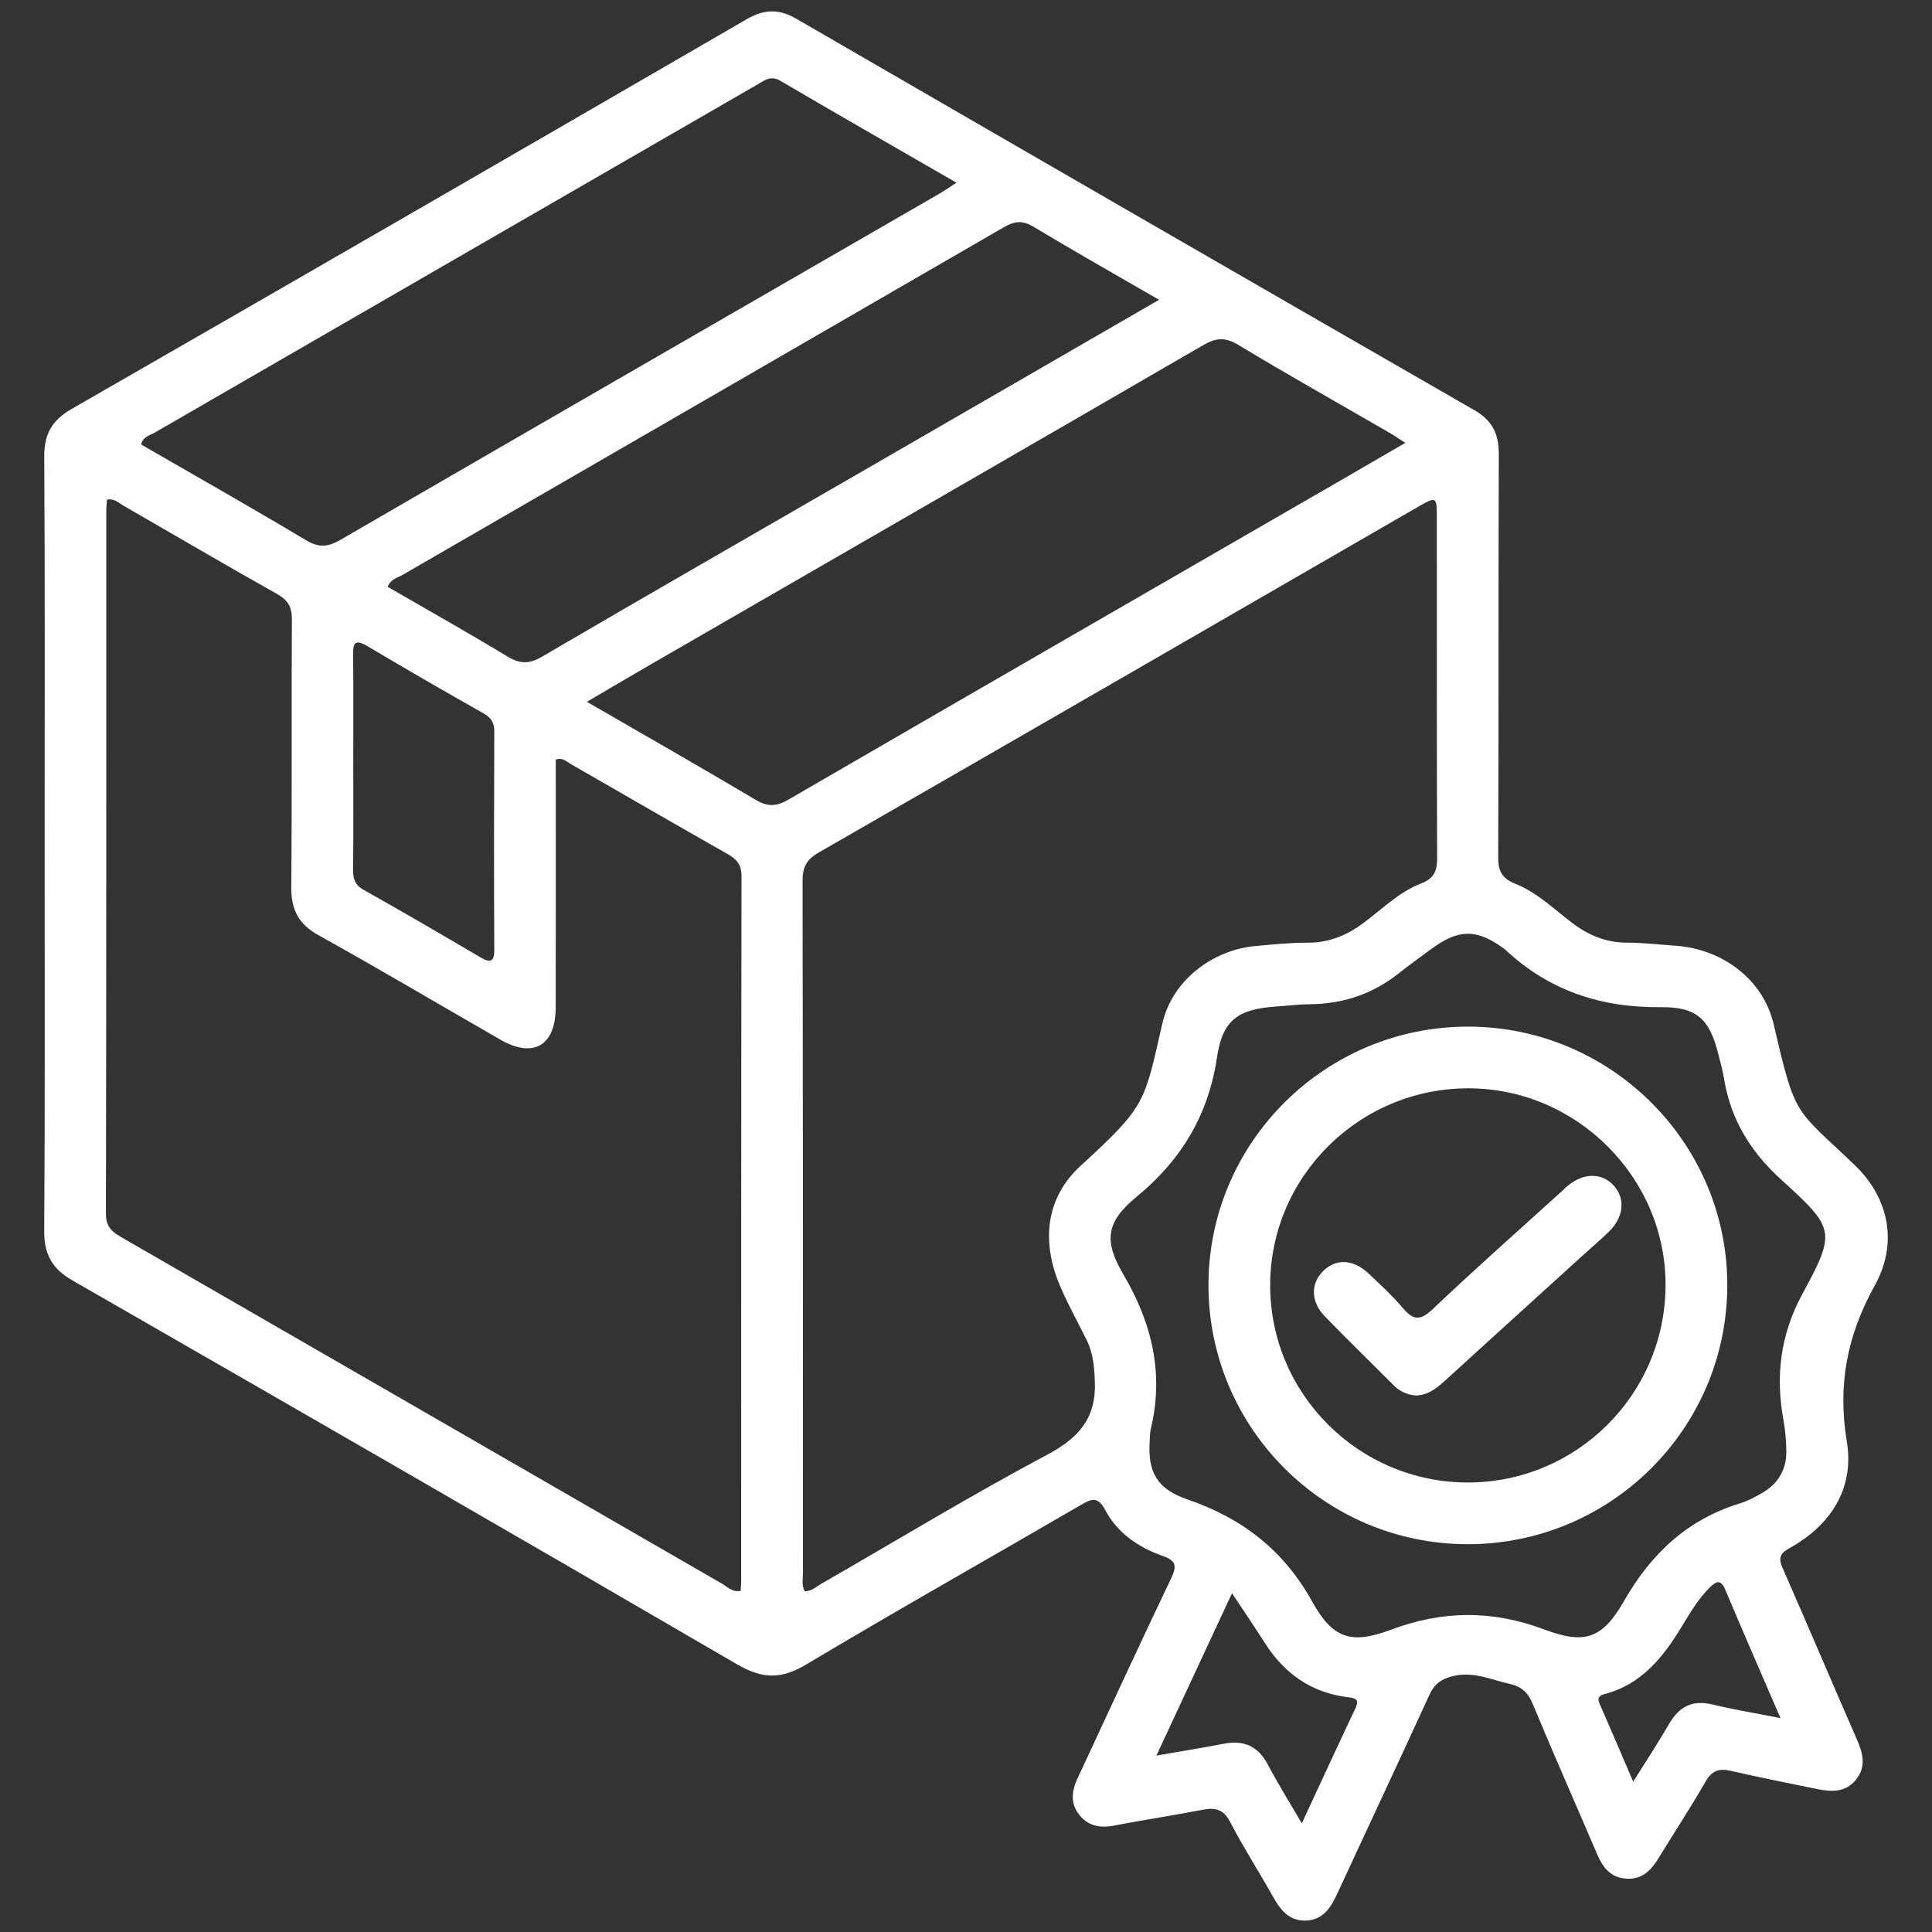
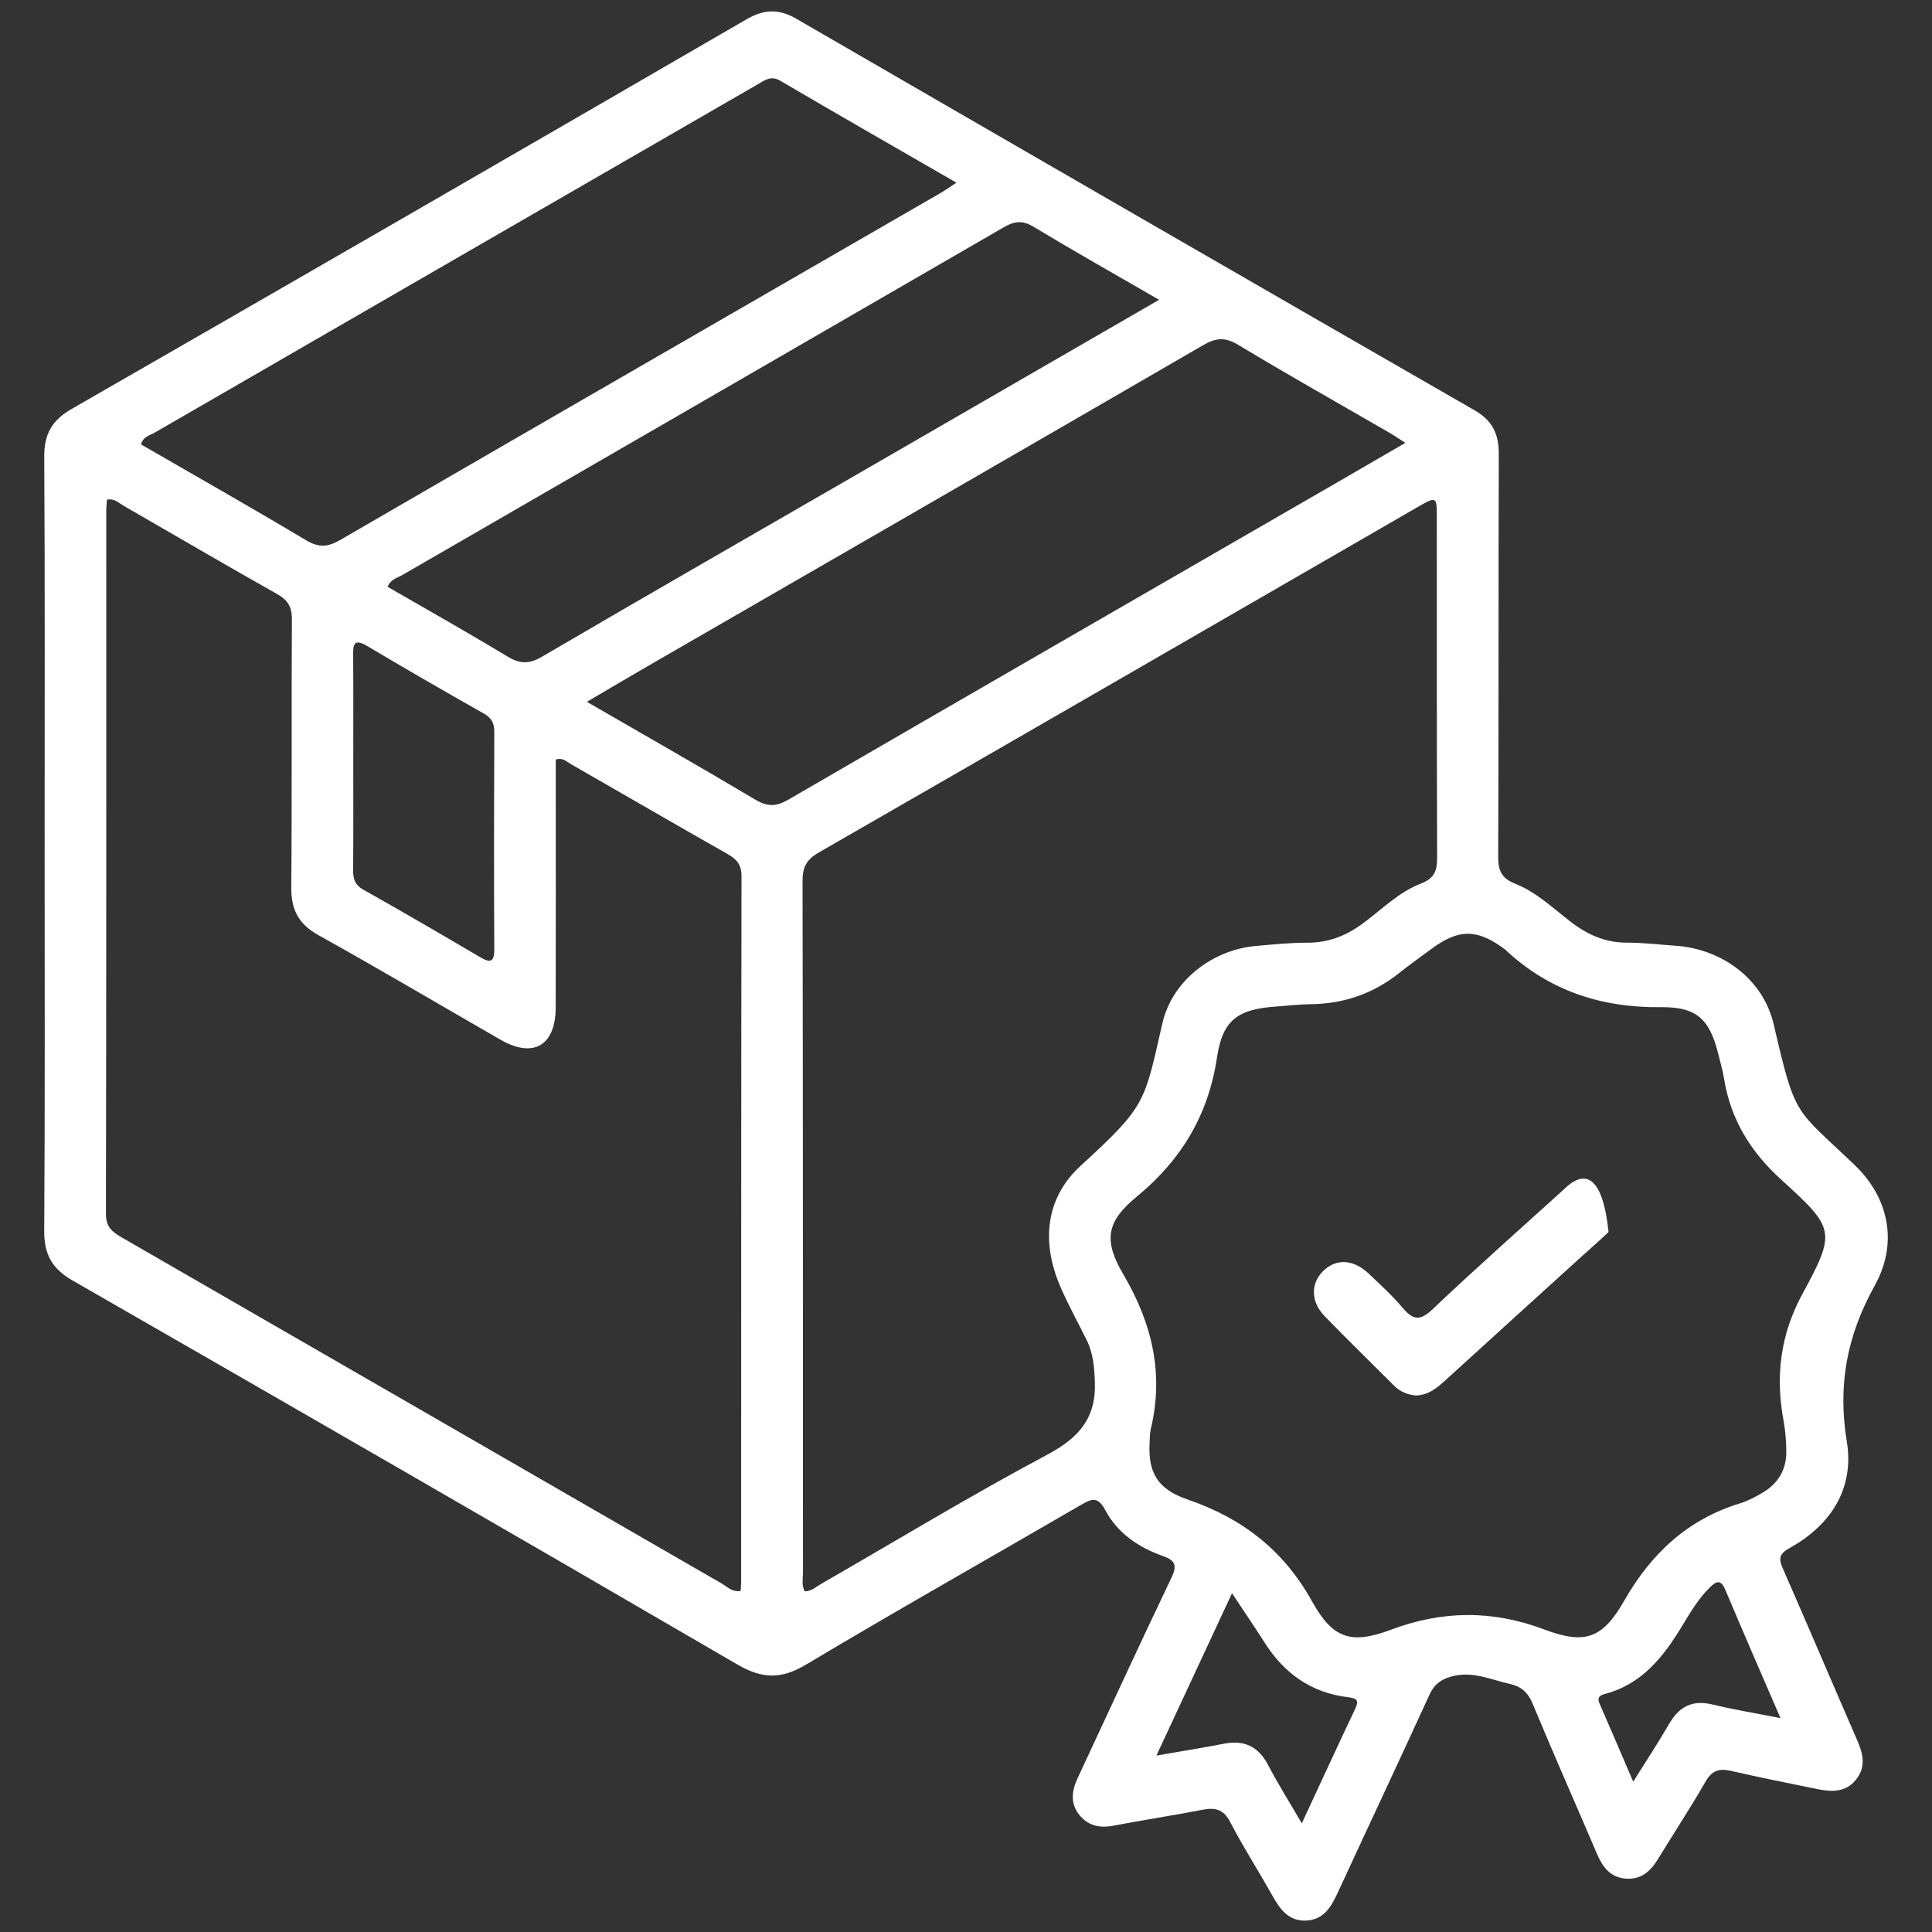
<svg xmlns="http://www.w3.org/2000/svg" version="1.1" id="Layer_1" x="0px" y="0px" width="80px" height="80px" viewBox="0 0 80 80" enable-background="new 0 0 80 80" xml:space="preserve">
  <rect x="0" y="0" width="80" height="80" fill="#333333" stroke="none" />
  <g>
    <path fill="#FFFFFF" d="M76.795,48.239c-2.489-2.382-2.439-1.904-3.348-5.815c-0.438-1.89-2.151-3.136-4.076-3.264   c-0.663-0.045-1.326-0.127-1.988-0.126c-0.868,0.002-1.592-0.298-2.276-0.814c-0.762-0.574-1.458-1.266-2.354-1.622   c-0.565-0.224-0.719-0.529-0.716-1.121c0.025-5.556,0.005-11.112,0.025-16.667c0.003-0.828-0.254-1.39-1-1.819   C51.693,11.603,42.334,6.197,32.98,0.78c-0.729-0.422-1.336-0.405-2.069,0.02C21.607,6.196,12.295,11.575,2.969,16.932   c-0.82,0.47-1.143,1.044-1.137,1.981C1.864,24.257,1.848,29.6,1.848,34.944c0,5.343,0.018,10.686-0.017,16.03   c-0.006,0.97,0.328,1.563,1.171,2.047c9.189,5.276,18.37,10.566,27.525,15.899c1.028,0.6,1.816,0.624,2.845,0.01   c3.761-2.247,7.579-4.4,11.367-6.602c0.437-0.252,0.706-0.404,1.029,0.204c0.503,0.947,1.371,1.542,2.377,1.896   c0.508,0.178,0.615,0.374,0.36,0.906c-1.319,2.753-2.591,5.528-3.882,8.294c-0.241,0.516-0.314,1.027,0.054,1.504   c0.36,0.463,0.845,0.577,1.425,0.466c1.226-0.234,2.46-0.421,3.686-0.658c0.527-0.102,0.874-0.029,1.152,0.507   c0.537,1.036,1.172,2.022,1.743,3.041c0.313,0.557,0.66,1.059,1.378,1.039c0.759-0.02,1.066-0.58,1.345-1.183   c1.257-2.725,2.536-5.438,3.783-8.165c0.197-0.43,0.46-0.634,0.916-0.76c0.866-0.238,1.617,0.13,2.411,0.308   c0.485,0.109,0.756,0.355,0.951,0.828c0.864,2.084,1.779,4.146,2.666,6.221c0.233,0.548,0.556,0.971,1.199,1.015   c0.644,0.046,1.027-0.327,1.336-0.835c0.651-1.064,1.337-2.108,1.959-3.19c0.262-0.453,0.558-0.549,1.035-0.44   c1.189,0.27,2.387,0.513,3.584,0.755c0.59,0.119,1.177,0.149,1.608-0.391c0.425-0.532,0.293-1.074,0.043-1.646   c-1.031-2.358-2.034-4.729-3.07-7.086c-0.182-0.415-0.167-0.611,0.274-0.855c1.72-0.953,2.688-2.476,2.373-4.405   c-0.387-2.35,0.004-4.393,1.155-6.467C78.599,51.486,78.228,49.609,76.795,48.239z M42.788,9.385   c1.678,1.012,3.386,1.976,5.207,3.029c-4.163,2.406-8.208,4.744-12.252,7.081c-4.437,2.562-8.881,5.112-13.303,7.699   c-0.538,0.314-0.917,0.299-1.433-0.013c-1.634-0.989-3.299-1.924-4.956-2.882c0.12-0.314,0.403-0.37,0.619-0.494   c8.295-4.797,16.596-9.587,24.888-14.391C41.993,9.161,42.328,9.108,42.788,9.385z M14.628,31.541c0-1.46,0.008-2.921-0.005-4.382   c-0.003-0.462,0.017-0.744,0.587-0.406c1.596,0.95,3.206,1.878,4.822,2.792c0.322,0.182,0.437,0.394,0.435,0.756   c-0.012,3.001-0.015,6.002,0,9.004c0.003,0.551-0.169,0.573-0.592,0.325c-1.601-0.942-3.205-1.878-4.825-2.787   c-0.366-0.205-0.432-0.466-0.429-0.839C14.637,34.516,14.628,33.028,14.628,31.541z M6.415,17.909   c8.318-4.809,16.638-9.612,24.958-14.416c0.291-0.167,0.542-0.381,0.939-0.148c2.379,1.396,4.774,2.767,7.292,4.22   c-0.31,0.201-0.498,0.335-0.698,0.45c-8.273,4.778-16.552,9.549-24.816,14.342c-0.522,0.302-0.894,0.326-1.424,0.009   c-2.253-1.348-4.54-2.642-6.823-3.961C5.919,18.078,6.207,18.029,6.415,17.909z M30.69,65.481c0,0.129-0.014,0.26-0.021,0.396   c-0.351,0.063-0.562-0.182-0.801-0.317c-8.284-4.776-16.563-9.561-24.849-14.333c-0.396-0.228-0.634-0.442-0.633-0.967   C4.405,40.555,4.4,30.85,4.401,21.145c0-0.153,0.019-0.305,0.028-0.454c0.308-0.063,0.483,0.132,0.681,0.247   c2.119,1.218,4.226,2.458,6.355,3.654c0.454,0.255,0.625,0.532,0.622,1.058c-0.024,3.696,0.007,7.393-0.026,11.088   c-0.009,0.93,0.3,1.527,1.132,1.989c2.531,1.407,5.021,2.883,7.532,4.326c1.359,0.781,2.28,0.247,2.285-1.332   c0.009-3.137,0.003-6.274,0.003-9.412c0-0.291,0-0.581,0-0.858c0.293-0.093,0.448,0.087,0.623,0.187   c2.165,1.243,4.325,2.496,6.496,3.729c0.379,0.215,0.573,0.438,0.572,0.92C30.688,46.018,30.691,55.749,30.69,65.481z    M31.282,33.115c-2.278-1.356-4.584-2.667-6.98-4.054c0.907-0.532,1.733-1.023,2.564-1.503c7.654-4.42,15.312-8.832,22.956-13.266   c0.52-0.301,0.896-0.343,1.437-0.02c2.067,1.247,4.174,2.431,6.264,3.641c0.203,0.116,0.397,0.251,0.669,0.425   c-0.979,0.568-1.889,1.098-2.799,1.624c-7.585,4.38-15.174,8.754-22.749,13.15C32.145,33.402,31.782,33.413,31.282,33.115z    M44.743,48.277c-1.458,1.335-1.632,3.166-0.832,5.01c0.326,0.753,0.727,1.476,1.091,2.214c0.263,0.534,0.309,1.095,0.333,1.693   c0.065,1.516-0.65,2.337-1.968,3.04c-3.164,1.684-6.23,3.549-9.338,5.335c-0.221,0.126-0.418,0.324-0.708,0.324   c-0.139-0.257-0.072-0.523-0.072-0.779c-0.004-9.543,0.002-19.088-0.017-28.631c-0.001-0.575,0.161-0.89,0.671-1.183   c8.267-4.749,16.519-9.522,24.775-14.29c0.814-0.47,0.818-0.468,0.818,0.458c0.002,4.679-0.005,9.358,0.013,14.037   c0.002,0.538-0.103,0.862-0.662,1.077c-0.902,0.345-1.597,1.043-2.359,1.615c-0.706,0.532-1.452,0.842-2.349,0.838   c-0.716-0.002-1.434,0.074-2.148,0.137c-1.78,0.161-3.453,1.42-3.863,3.214C47.379,45.666,47.47,45.779,44.743,48.277z    M56.114,70.763c-0.726,1.529-1.433,3.067-2.209,4.737c-0.506-0.867-0.981-1.622-1.395-2.413c-0.403-0.773-0.992-1.046-1.831-0.883   c-0.881,0.17-1.766,0.312-2.795,0.491c1.059-2.274,2.065-4.434,3.131-6.723c0.532,0.804,0.951,1.415,1.347,2.039   c0.812,1.286,1.939,2.087,3.464,2.268C56.195,70.324,56.28,70.411,56.114,70.763z M73.726,71.143   c-1.066-0.21-1.951-0.354-2.82-0.564c-0.825-0.201-1.372,0.084-1.786,0.795c-0.449,0.775-0.943,1.524-1.493,2.401   c-0.496-1.157-0.938-2.197-1.393-3.231c-0.108-0.246-0.002-0.342,0.208-0.396c1.533-0.401,2.424-1.524,3.198-2.799   c0.344-0.563,0.677-1.143,1.155-1.61c0.229-0.224,0.442-0.391,0.639,0.073C72.16,67.54,72.912,69.258,73.726,71.143z    M74.631,53.585c-0.913,1.685-1.118,3.396-0.779,5.234c0.076,0.416,0.11,0.844,0.115,1.267c0.012,0.787-0.356,1.374-1.038,1.756   c-0.276,0.156-0.563,0.312-0.864,0.404c-2.18,0.663-3.689,2.077-4.809,4.035c-0.894,1.563-1.614,1.831-3.313,1.191   c-2.149-0.808-4.216-0.79-6.356,0.015c-1.646,0.618-2.409,0.356-3.254-1.171c-1.175-2.12-2.892-3.452-5.157-4.225   c-1.261-0.431-1.642-1.131-1.572-2.361c0.014-0.186,0.004-0.377,0.047-0.554c0.554-2.304,0.049-4.392-1.136-6.406   c-0.829-1.41-0.702-2.186,0.548-3.213c1.854-1.524,2.974-3.386,3.331-5.777c0.23-1.547,0.87-1.99,2.428-2.1   c0.478-0.033,0.954-0.093,1.432-0.098c1.379-0.011,2.605-0.433,3.685-1.293c0.437-0.347,0.891-0.671,1.34-1.002   c1.116-0.823,1.867-0.828,2.972-0.024c0.021,0.015,0.045,0.029,0.064,0.046c1.815,1.711,3.978,2.424,6.465,2.396   c1.496-0.017,2.018,0.515,2.375,1.957c0.083,0.334,0.181,0.668,0.235,1.008c0.275,1.697,1.11,3.041,2.387,4.196   C75.988,50.871,76.029,51.009,74.631,53.585z" />
-     <path fill="#FFFFFF" d="M60.792,42.51c-5.911-0.003-10.728,4.774-10.752,10.664c-0.022,5.931,4.792,10.764,10.728,10.768   c5.909,0.005,10.719-4.762,10.755-10.663C71.562,47.362,66.728,42.514,60.792,42.51z M60.76,61.387   c-4.502-0.012-8.164-3.672-8.165-8.16c-0.001-4.516,3.705-8.184,8.244-8.162c4.483,0.021,8.167,3.737,8.128,8.201   C68.93,57.769,65.261,61.397,60.76,61.387z" />
-     <path fill="#FFFFFF" d="M64.919,49.1c-0.062,0.051-0.119,0.107-0.177,0.162c-1.811,1.644-3.644,3.262-5.415,4.945   c-0.527,0.501-0.817,0.459-1.249-0.056c-0.427-0.506-0.923-0.957-1.405-1.414c-0.642-0.608-1.366-0.633-1.901-0.089   c-0.505,0.515-0.496,1.259,0.079,1.852c0.942,0.972,1.915,1.916,2.873,2.876c0.257,0.257,0.569,0.379,0.899,0.409   c0.513-0.015,0.861-0.297,1.2-0.605c1.885-1.718,3.774-3.432,5.663-5.147c0.374-0.338,0.756-0.67,1.121-1.018   c0.623-0.596,0.709-1.362,0.229-1.907C66.348,48.553,65.576,48.55,64.919,49.1z" />
+     <path fill="#FFFFFF" d="M64.919,49.1c-0.062,0.051-0.119,0.107-0.177,0.162c-1.811,1.644-3.644,3.262-5.415,4.945   c-0.527,0.501-0.817,0.459-1.249-0.056c-0.427-0.506-0.923-0.957-1.405-1.414c-0.642-0.608-1.366-0.633-1.901-0.089   c-0.505,0.515-0.496,1.259,0.079,1.852c0.942,0.972,1.915,1.916,2.873,2.876c0.257,0.257,0.569,0.379,0.899,0.409   c0.513-0.015,0.861-0.297,1.2-0.605c1.885-1.718,3.774-3.432,5.663-5.147c0.374-0.338,0.756-0.67,1.121-1.018   C66.348,48.553,65.576,48.55,64.919,49.1z" />
  </g>
</svg>